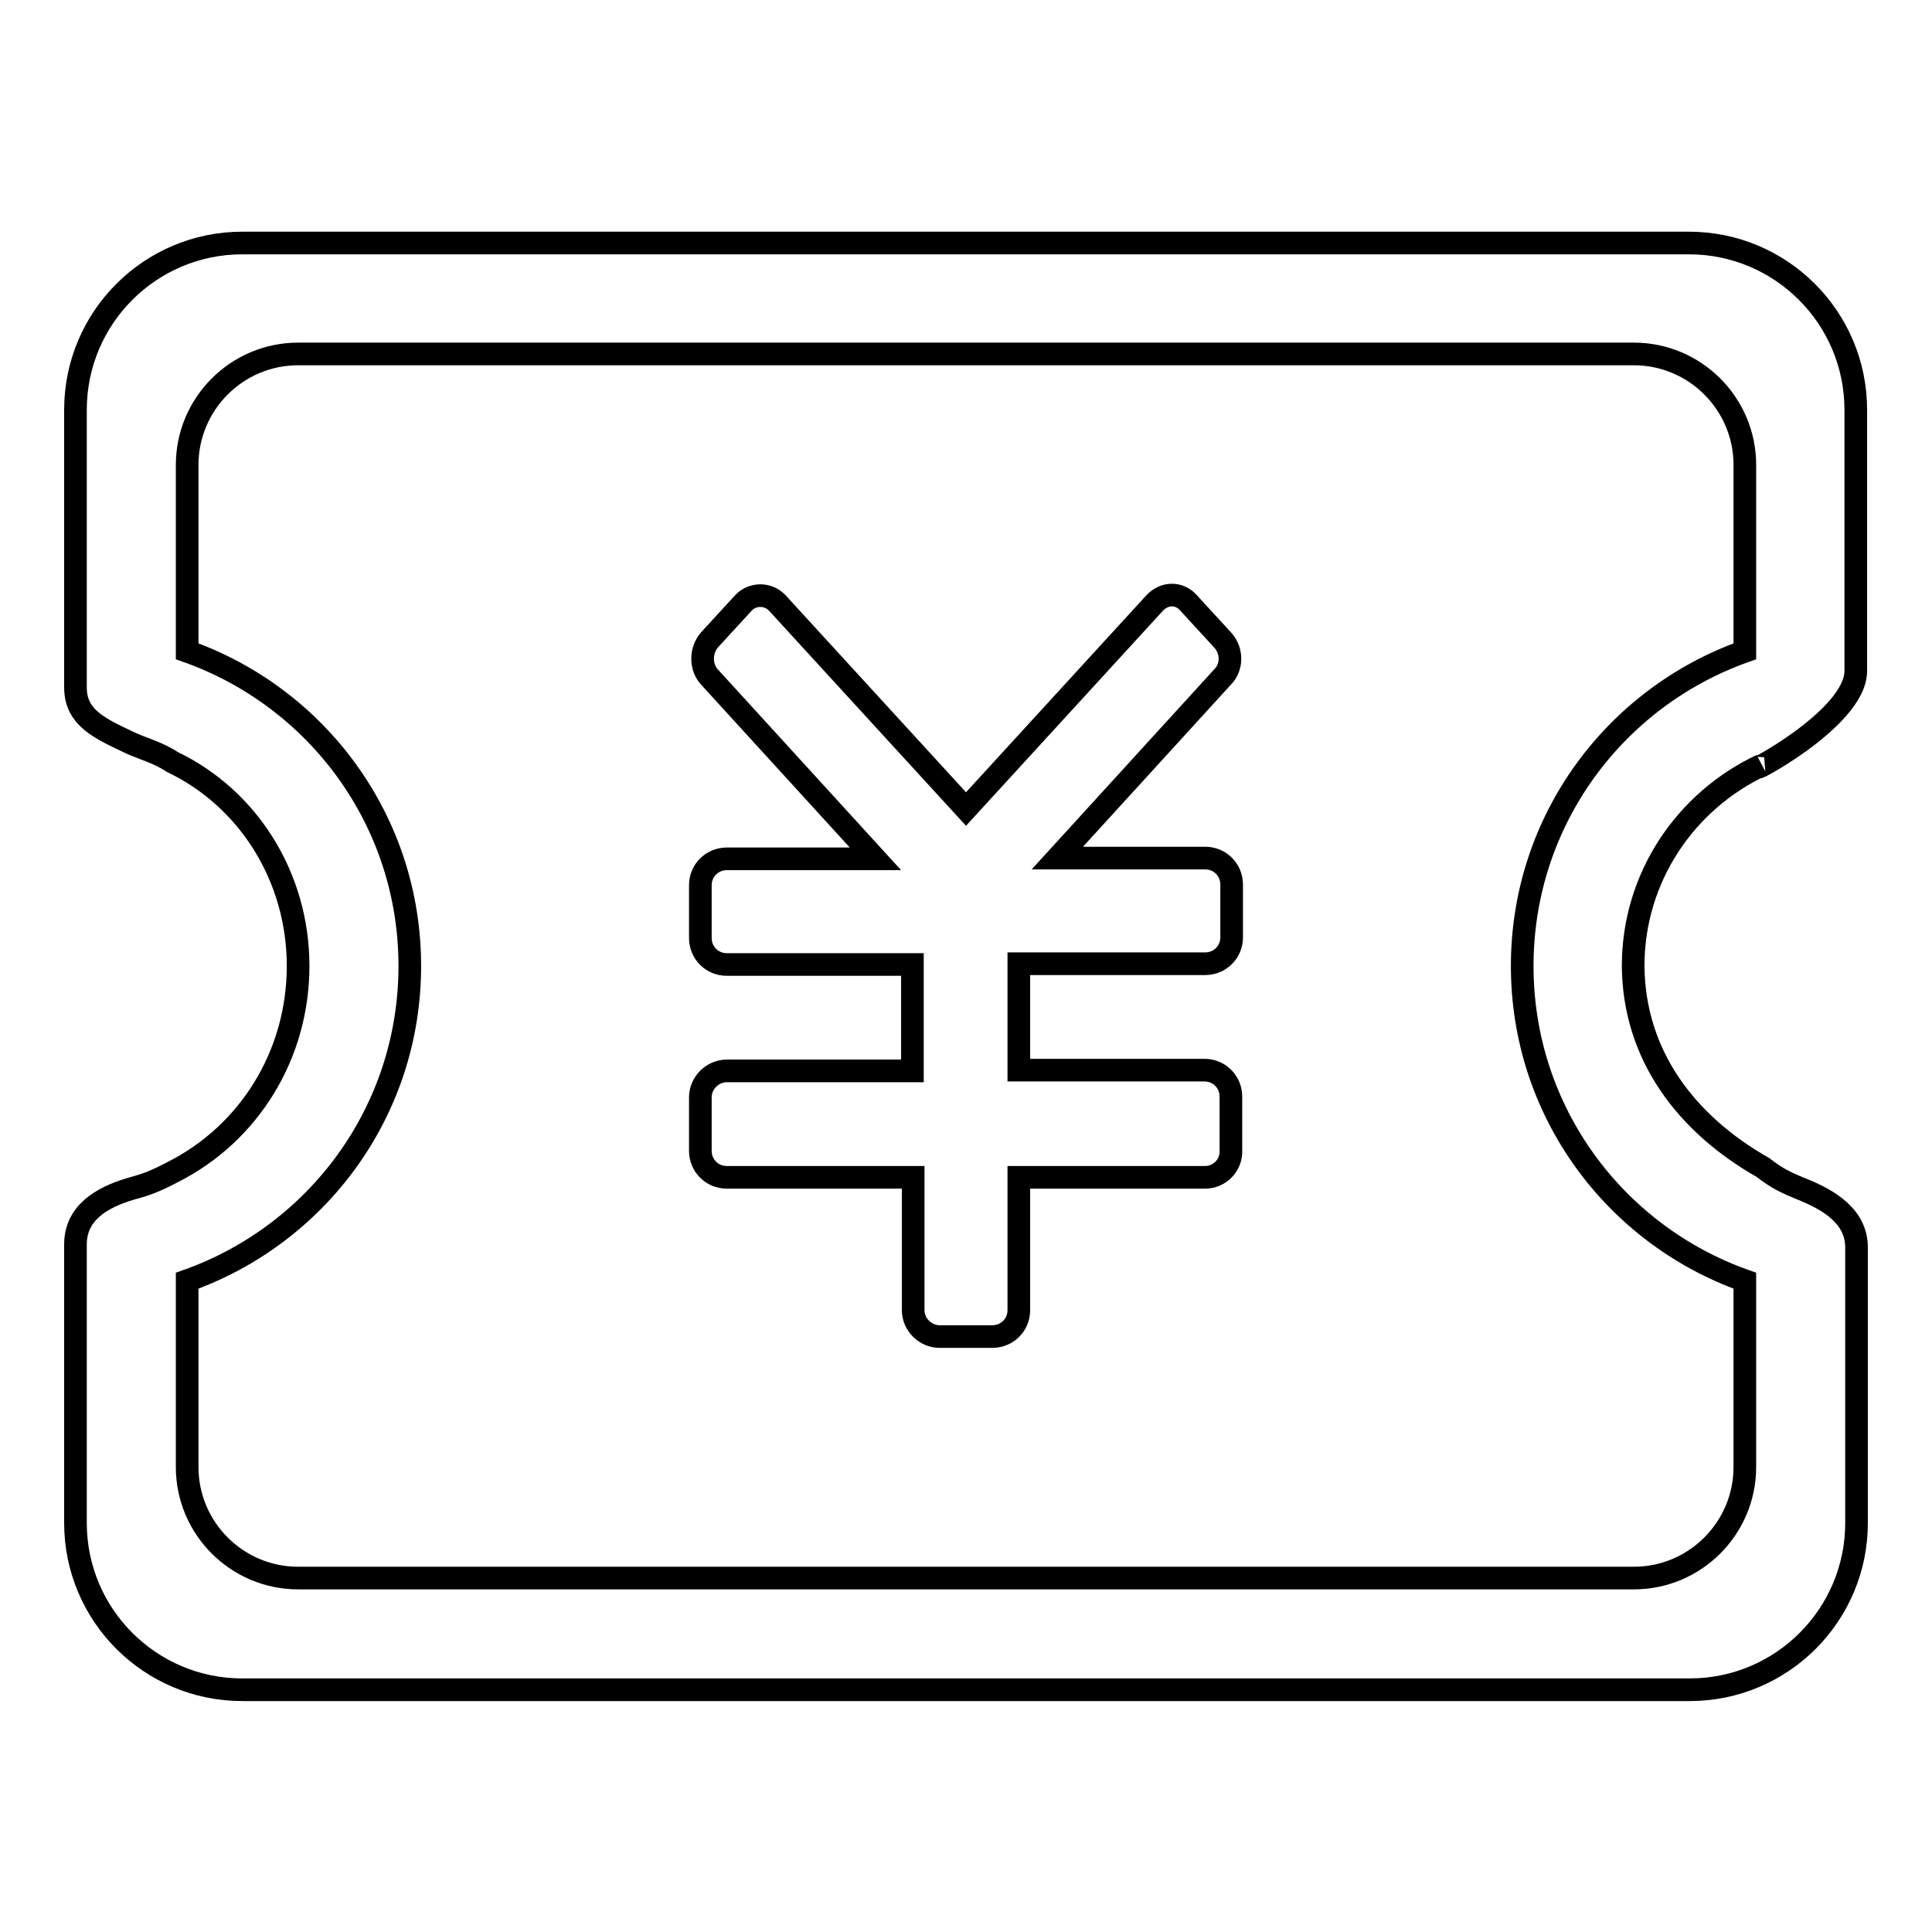
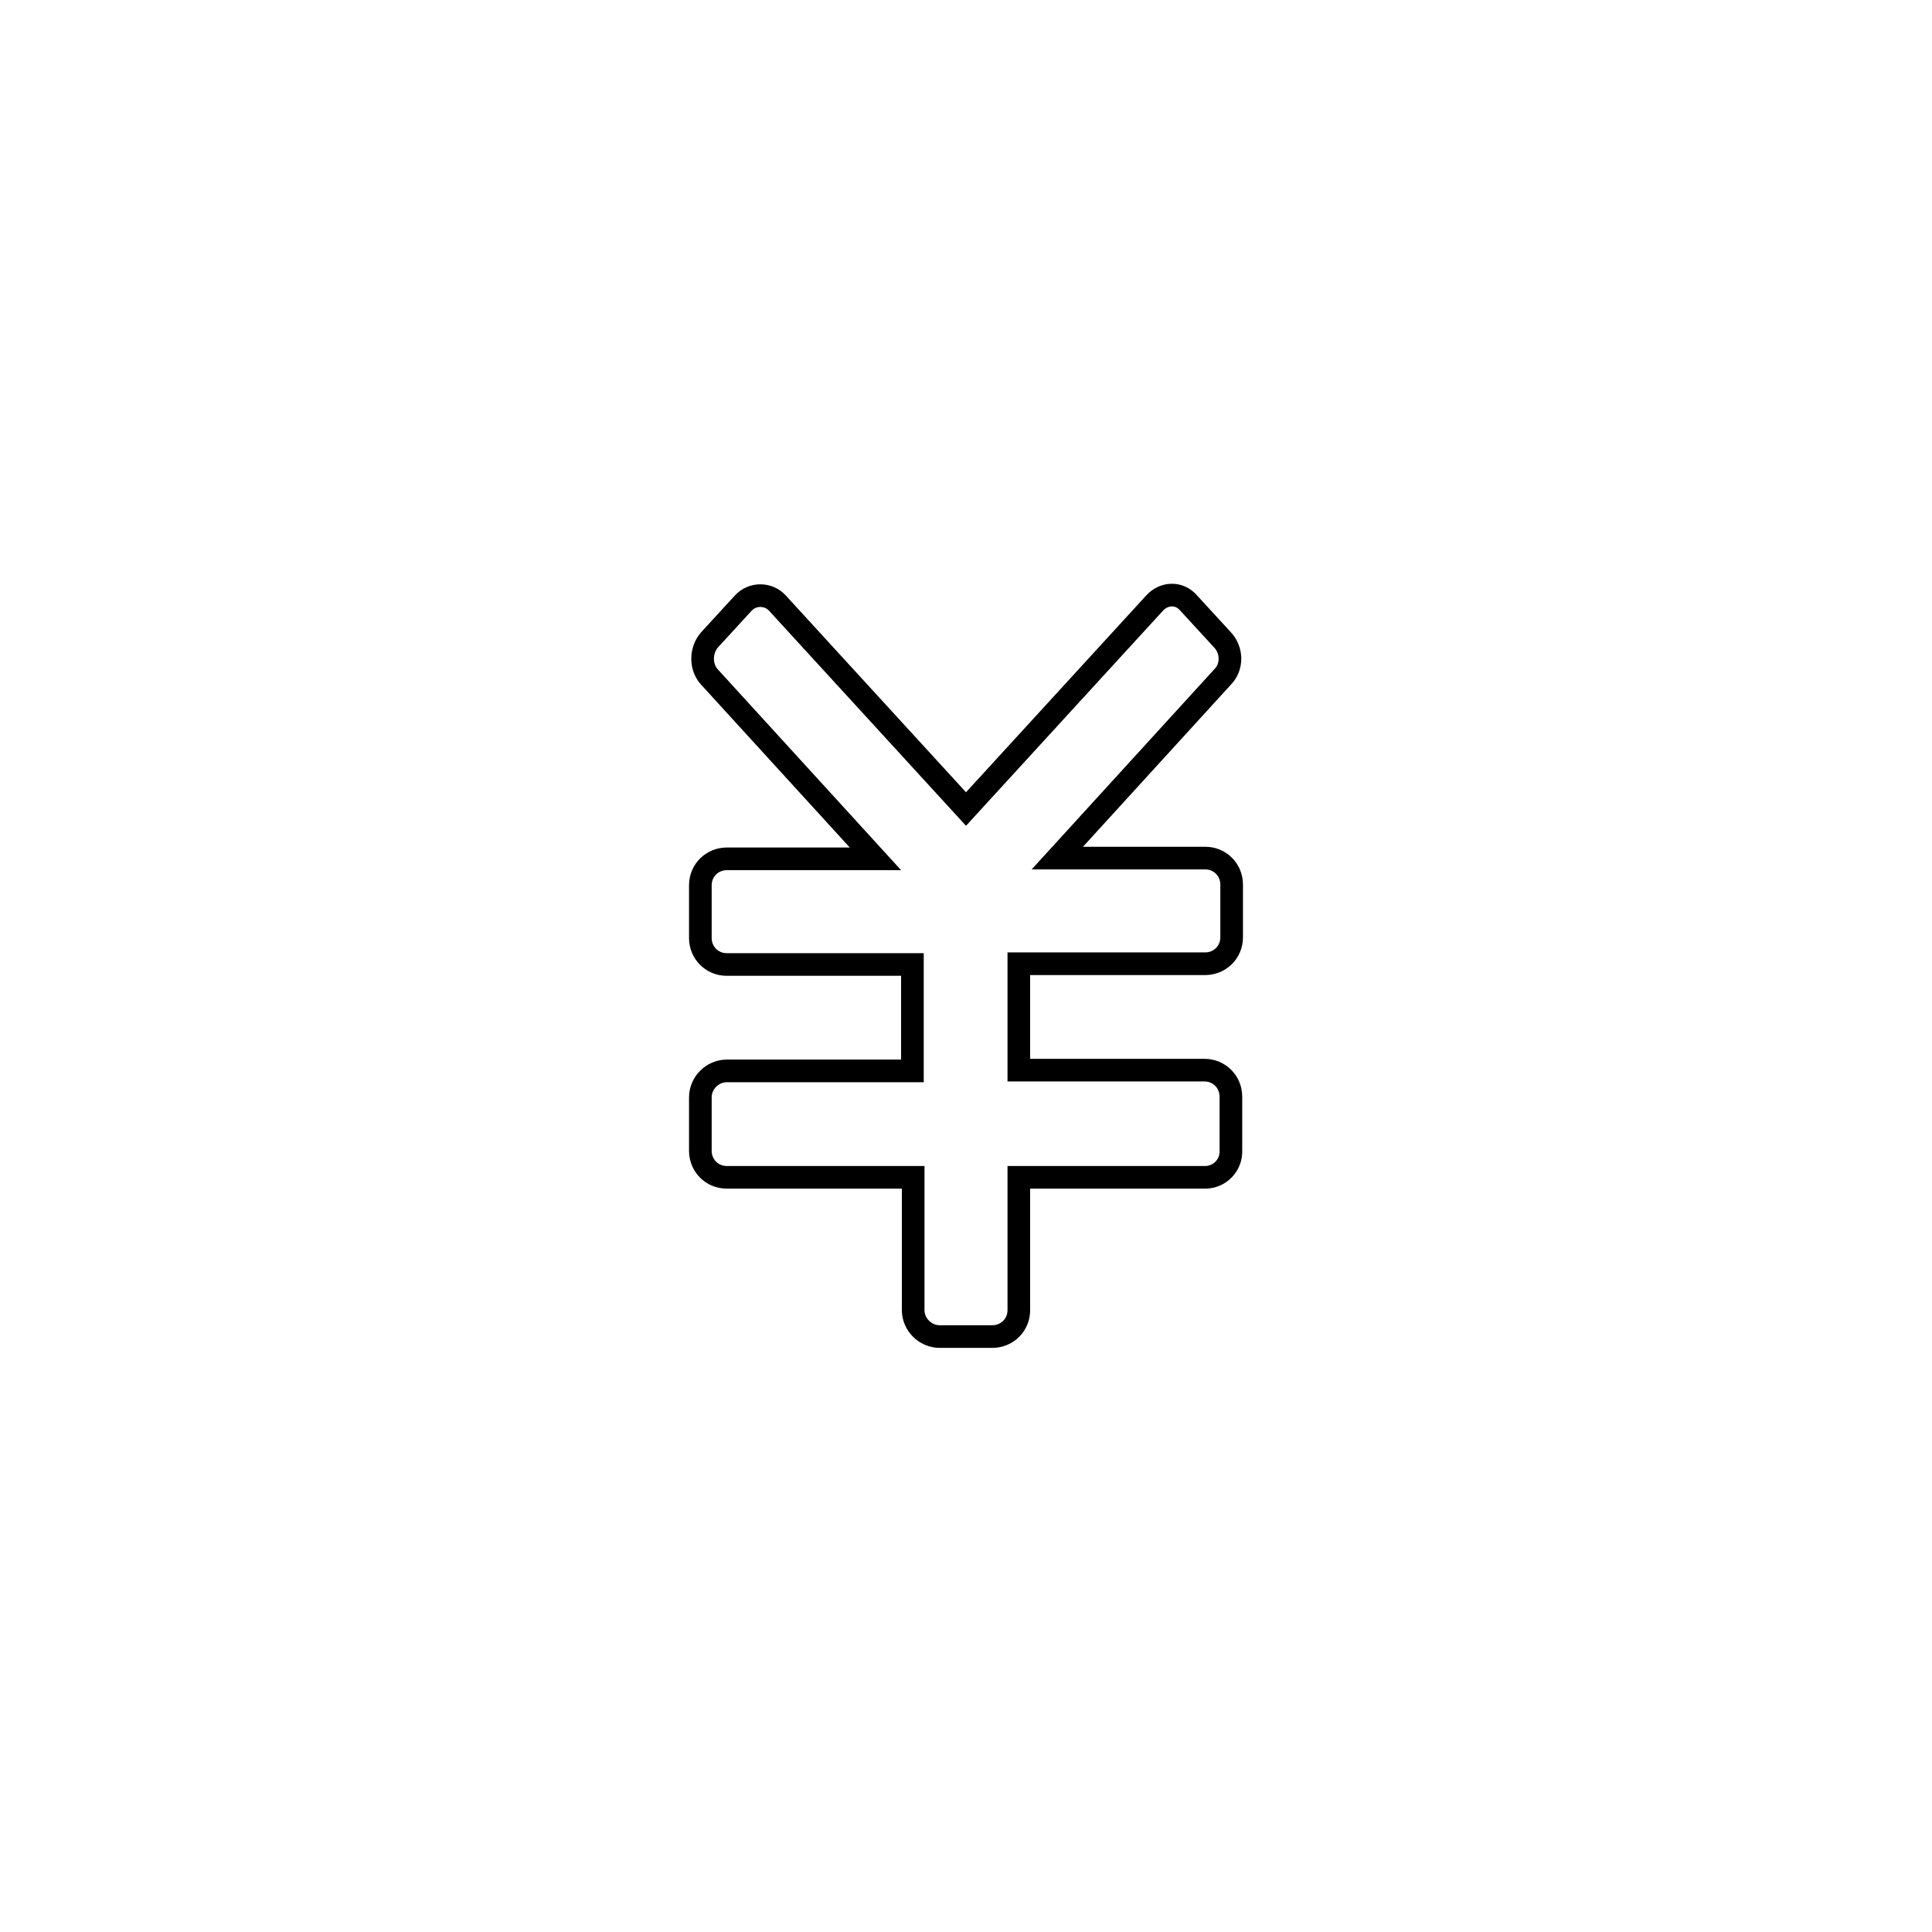
<svg xmlns="http://www.w3.org/2000/svg" version="1.1" x="0px" y="0px" viewBox="0 0 256 256" enable-background="new 0 0 256 256" xml:space="preserve">
  <g>
    <g>
-       <path stroke-width="3" fill-opacity="0" stroke="#000000" d="M233.6,154.7c1.9,1.5,3.3,2.1,5,2.8c3.8,1.5,7.4,3.7,7.4,7.8v36.5c0,12.2-9.9,22.1-22.1,22.1H32.1c-12.2,0-22.1-9.9-22.1-22.1v-36.9c0-4.1,3.3-6.2,7.4-7.4c2.2-0.6,3.2-1,5.5-2.2c10.1-5.1,16.6-15.5,16.6-27.3c0-11.8-6.6-22.2-16.6-27c-2-1.3-3.7-1.7-5.5-2.5c-4-1.9-7.4-3.3-7.4-7.4c0-7.2,0-4.6,0-6.7v-0.7v-7.4V54.3c0-12.2,9.9-22.1,22.1-22.1h191.7c12.2,0,22.1,9.9,22.1,22.1v30.2v4.4c0,6.5-15.5,14.3-12.5,12.5c-10,4.7-17,14.8-17,26.6C216.5,139.8,223.4,148.9,233.6,154.7L233.6,154.7z M201.7,128c0-19.3,12.3-35.6,29.5-41.7V61.6c0-8.1-6.6-14.7-14.7-14.7h-177c-8.1,0-14.7,6.6-14.7,14.7v24.7C42,92.4,54.3,108.7,54.3,128c0,19.3-12.3,35.6-29.5,41.7v24.7c0,8.1,6.6,14.7,14.7,14.7h177c8.1,0,14.7-6.6,14.7-14.7v-24.7C214,163.6,201.7,147.3,201.7,128L201.7,128z" />
      <path stroke-width="3" fill-opacity="0" stroke="#000000" d="M159.7,156H135v17.6c0,2-1.6,3.5-3.5,3.5h-7c-1.9,0-3.5-1.6-3.5-3.5V156H96.3c-2,0-3.5-1.6-3.5-3.5v-7.1c0-1.9,1.6-3.5,3.5-3.5h24.6v-14.1H96.3c-2,0-3.5-1.6-3.5-3.5v-7c0-2,1.6-3.5,3.5-3.5H116L94,89.7c-1.2-1.3-1.2-3.5,0-4.9l4.5-4.9c1.2-1.3,3.3-1.3,4.5,0l25,27.3l25-27.3c1.3-1.4,3.3-1.4,4.5,0l4.5,4.9c1.3,1.4,1.3,3.6,0,4.9l-21.9,24h19.6c2,0,3.5,1.6,3.5,3.5v7c0,2-1.6,3.5-3.5,3.5H135v14.1h24.6c2,0,3.5,1.6,3.5,3.5v7.1C163.2,154.4,161.6,156,159.7,156L159.7,156z" />
    </g>
  </g>
</svg>